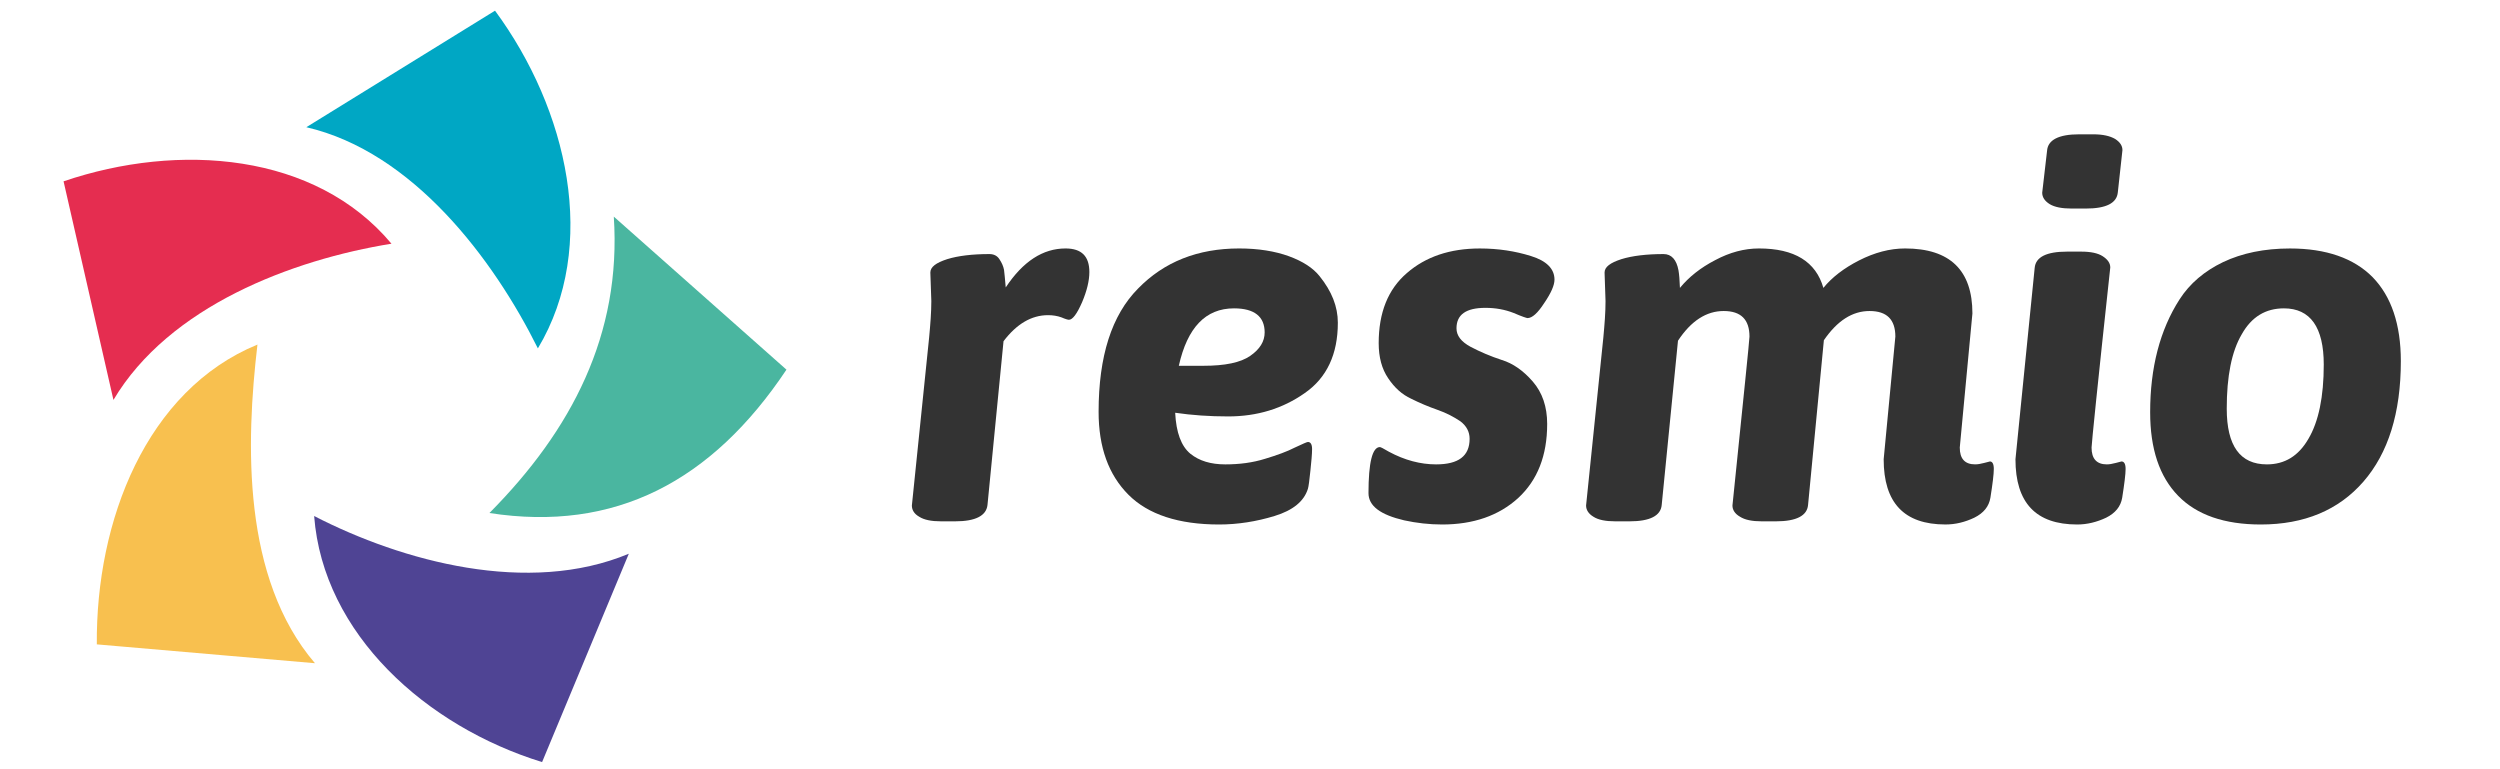
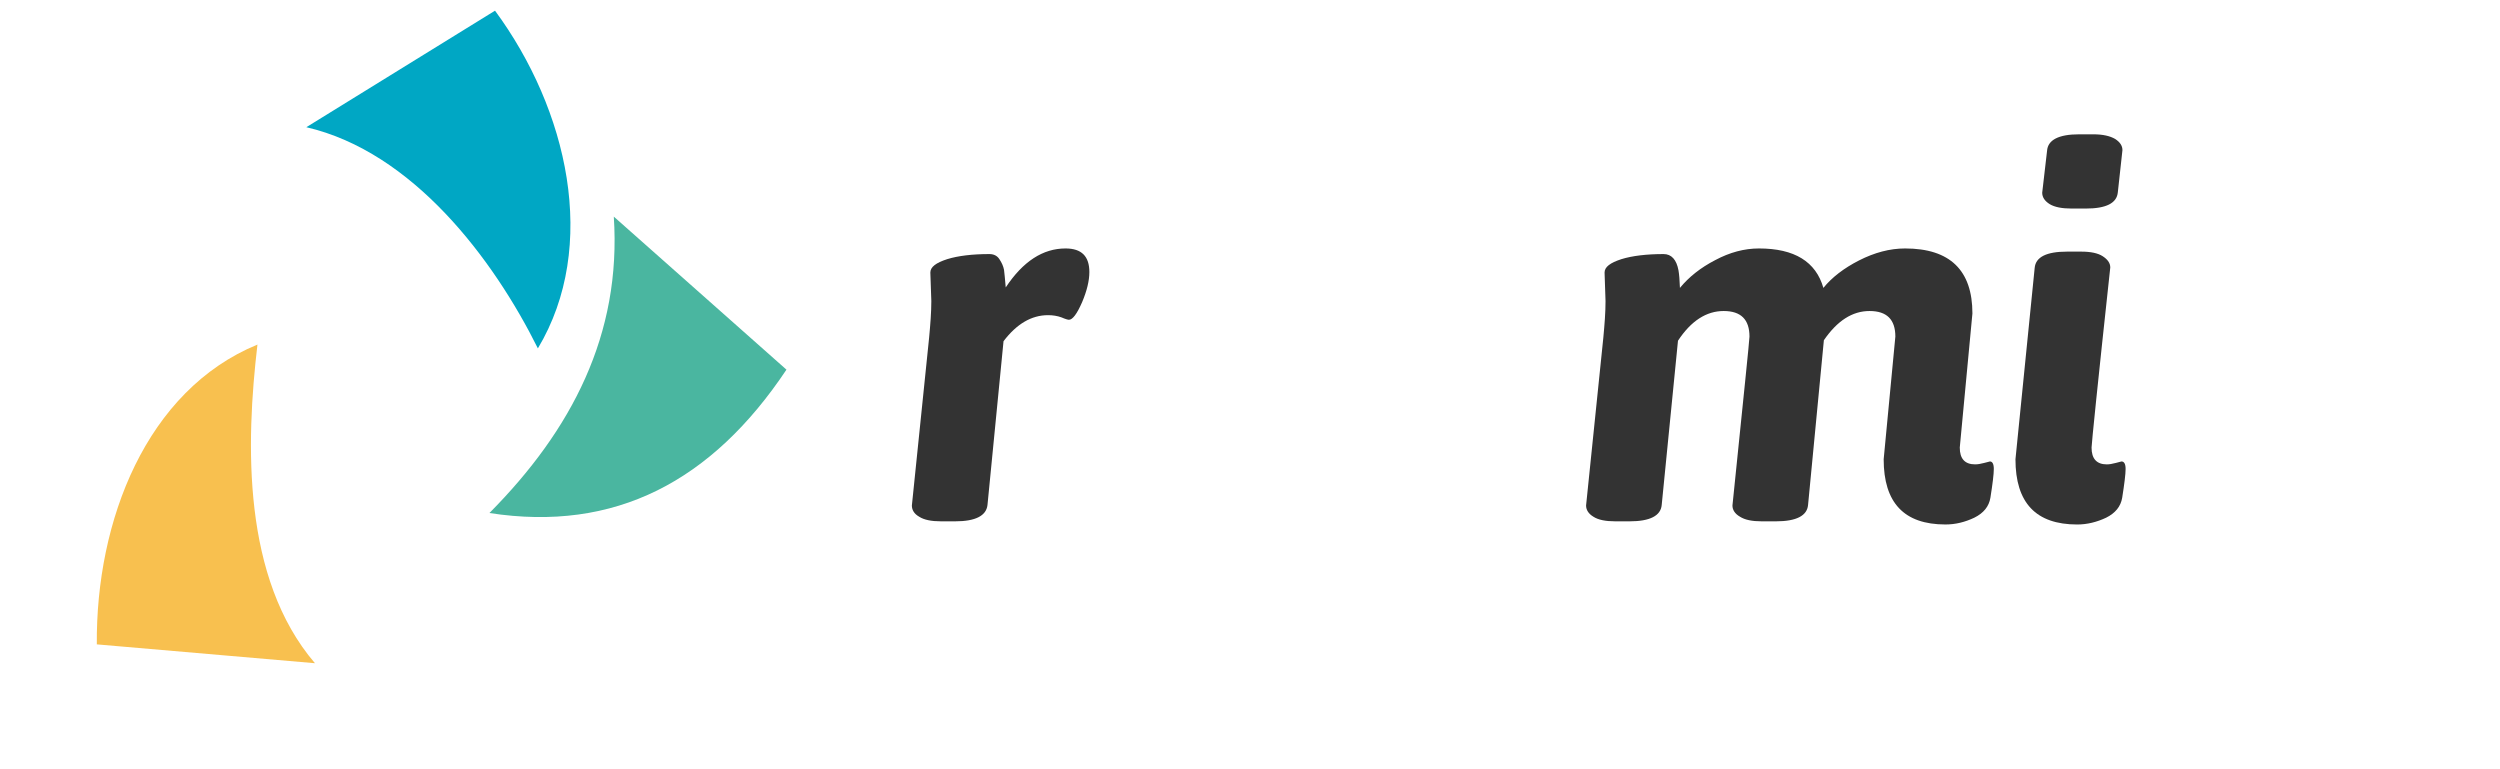
<svg xmlns="http://www.w3.org/2000/svg" width="650" zoomAndPan="magnify" viewBox="0 0 487.5 150" height="200" preserveAspectRatio="xMidYMid meet" version="1.0">
-   <path fill="#e52d50" d="M 76.336 47.523 C 61.531 29.809 34.93 27.695 12.395 35.359 L 22.121 77.984 C 32.977 59.723 56.961 50.652 76.336 47.523 Z M 76.336 47.523 " fill-opacity="1" fill-rule="evenodd" />
  <path fill="#00a7c4" d="M 104.887 67.934 C 116.84 47.953 110.707 21.324 96.527 2.082 L 59.734 24.805 C 80.477 29.613 96.176 50.418 104.887 67.934 Z M 104.887 67.934 " fill-opacity="1" fill-rule="evenodd" />
  <path fill="#4ab6a0" d="M 95.438 100.039 C 119.926 103.832 138.832 93.859 153.359 72.082 L 119.691 42.242 C 121.215 65.238 111.449 83.891 95.438 100.039 Z M 95.438 100.039 " fill-opacity="1" fill-rule="evenodd" />
-   <path fill="#4f4494" d="M 61.258 100.625 C 63.016 123.656 83.129 141.645 105.707 148.605 L 122.621 107.977 C 103.051 116.152 78.48 109.5 61.258 100.625 Z M 61.258 100.625 " fill-opacity="1" fill-rule="evenodd" />
  <path fill="#f8c04f" d="M 50.203 67.191 C 28.523 76.105 18.68 101.562 18.879 125.652 L 61.414 129.328 C 47.195 112.707 47.938 86.469 50.203 67.191 Z M 50.203 67.191 " fill-opacity="1" fill-rule="evenodd" />
  <path fill="#333333" d="M 181.18 65.82 L 177.816 98.574 C 177.816 99.426 178.242 100.188 179.238 100.758 C 180.188 101.375 181.609 101.66 183.504 101.66 L 186.254 101.66 C 190.238 101.66 192.324 100.566 192.559 98.48 L 195.688 66.535 C 198.25 63.164 201.141 61.457 204.367 61.457 C 205.316 61.457 206.168 61.598 206.973 61.883 C 207.73 62.215 208.254 62.355 208.441 62.355 C 209.152 62.355 210.008 61.219 211.004 58.941 C 211.953 56.707 212.426 54.715 212.426 53.055 C 212.426 49.969 210.906 48.449 207.781 48.449 C 203.371 48.449 199.484 50.965 196.117 56.047 C 195.973 54.43 195.879 53.293 195.785 52.625 C 195.645 51.914 195.359 51.25 194.883 50.539 C 194.457 49.875 193.793 49.543 192.938 49.543 C 189.621 49.543 186.824 49.875 184.691 50.539 C 182.512 51.25 181.418 52.059 181.418 53.148 L 181.609 58.703 C 181.609 60.887 181.418 63.262 181.18 65.82 Z M 181.18 65.82 " fill-opacity="1" fill-rule="evenodd" />
-   <path fill="#333333" d="M 246.609 64.824 C 246.609 66.582 245.66 68.102 243.812 69.383 C 241.914 70.711 238.879 71.328 234.664 71.328 L 229.871 71.328 C 231.531 63.879 235.09 60.129 240.633 60.129 C 244.617 60.129 246.609 61.742 246.609 64.824 Z M 229.16 80.488 C 232.434 80.965 235.848 81.203 239.5 81.203 C 245.141 81.203 250.117 79.684 254.434 76.645 C 258.746 73.656 260.879 69.051 260.879 62.926 C 260.879 59.793 259.695 56.805 257.324 53.859 C 256.043 52.246 254.055 50.965 251.352 49.969 C 248.602 48.973 245.375 48.449 241.629 48.449 C 233.57 48.449 226.98 51.062 221.91 56.281 C 216.789 61.457 214.227 69.43 214.227 80.301 C 214.227 87.23 216.172 92.594 220.059 96.484 C 223.898 100.328 229.824 102.277 237.742 102.277 C 241.344 102.277 244.996 101.703 248.551 100.613 C 252.109 99.523 254.289 97.766 255.047 95.301 C 255.191 94.824 255.332 93.637 255.523 91.832 C 255.711 90.031 255.855 88.559 255.855 87.562 C 255.855 86.66 255.57 86.184 255.047 86.184 C 254.859 86.184 254.008 86.566 252.488 87.277 C 251.02 88.035 249.074 88.746 246.703 89.461 C 244.285 90.219 241.727 90.555 238.93 90.555 C 236.133 90.555 233.855 89.887 232.102 88.461 C 230.348 86.992 229.352 84.383 229.16 80.488 Z M 229.16 80.488 " fill-opacity="1" fill-rule="evenodd" />
-   <path fill="#333333" d="M 295.156 61.027 C 296.816 61.742 297.719 62.027 297.863 62.027 C 298.762 62.027 299.852 61.074 301.133 59.082 C 302.461 57.137 303.125 55.617 303.125 54.527 C 303.125 52.438 301.605 50.871 298.523 49.922 C 295.492 48.973 292.172 48.453 288.566 48.453 C 282.734 48.453 277.996 50.066 274.344 53.246 C 270.648 56.426 268.844 60.98 268.844 66.914 C 268.844 69.668 269.461 71.945 270.691 73.75 C 271.926 75.602 273.398 76.93 275.152 77.738 C 276.859 78.594 278.562 79.305 280.32 79.922 C 282.074 80.535 283.496 81.297 284.773 82.152 C 285.961 83.055 286.574 84.191 286.574 85.566 C 286.574 88.938 284.395 90.555 280.035 90.555 C 277 90.555 273.918 89.746 270.836 88.086 C 269.793 87.465 269.227 87.18 269.082 87.18 C 267.613 87.18 266.855 90.172 266.855 96.152 C 266.855 98.668 269.176 100.379 273.824 101.469 C 276.242 101.992 278.707 102.277 281.219 102.277 C 287.285 102.277 292.266 100.566 296.059 97.102 C 299.805 93.637 301.699 88.844 301.699 82.672 C 301.699 79.305 300.754 76.551 298.902 74.414 C 297.055 72.277 295.016 70.852 292.836 70.191 C 290.656 69.477 288.66 68.625 286.766 67.629 C 284.914 66.629 284.016 65.445 284.016 64.02 C 284.016 61.359 285.863 60.031 289.656 60.031 C 291.652 60.031 293.453 60.363 295.156 61.027 Z M 295.156 61.027 " fill-opacity="1" fill-rule="evenodd" />
  <path fill="#333333" d="M 312.652 65.82 L 309.285 98.574 C 309.285 99.426 309.762 100.188 310.711 100.758 C 311.656 101.375 313.082 101.66 314.977 101.66 L 317.773 101.66 C 321.754 101.66 323.844 100.566 324.031 98.48 L 327.207 66.441 C 329.77 62.547 332.754 60.648 336.121 60.648 C 339.488 60.648 341.148 62.309 341.148 65.633 C 341.148 66.297 340.008 77.262 337.828 98.574 C 337.828 99.426 338.301 100.188 339.297 100.758 C 340.246 101.375 341.668 101.66 343.516 101.66 L 346.312 101.66 C 350.297 101.66 352.383 100.566 352.57 98.48 L 355.656 66.344 C 358.262 62.547 361.203 60.648 364.566 60.648 C 367.934 60.648 369.594 62.309 369.594 65.633 L 367.316 89.555 C 367.316 98.051 371.301 102.273 379.359 102.273 C 381.352 102.273 383.199 101.801 385 100.945 C 386.805 100.047 387.848 98.766 388.129 97.055 C 388.559 94.348 388.793 92.449 388.793 91.453 C 388.793 90.457 388.508 89.984 388.035 89.984 L 386.945 90.266 C 386.234 90.457 385.664 90.551 385.145 90.551 C 383.152 90.551 382.156 89.457 382.156 87.277 L 384.621 61.125 C 384.621 52.723 380.262 48.449 371.488 48.449 C 368.504 48.449 365.516 49.258 362.527 50.777 C 359.543 52.297 357.219 54.098 355.559 56.141 C 354.09 51.016 349.918 48.449 342.996 48.449 C 340.152 48.449 337.305 49.207 334.461 50.727 C 331.617 52.199 329.34 54.004 327.586 56.141 C 327.539 54.715 327.445 53.527 327.305 52.723 C 326.922 50.633 325.93 49.543 324.41 49.543 C 321.09 49.543 318.293 49.875 316.16 50.539 C 313.98 51.25 312.891 52.059 312.891 53.148 L 313.078 58.699 C 313.082 60.887 312.891 63.262 312.652 65.82 Z M 312.652 65.82 " fill-opacity="1" fill-rule="evenodd" />
  <path fill="#333333" d="M 396.762 52.246 L 393.016 89.555 C 393.016 98.051 396.996 102.277 405.059 102.277 C 407 102.277 408.898 101.801 410.699 100.949 C 412.5 100.047 413.543 98.766 413.828 97.055 C 414.254 94.352 414.492 92.453 414.492 91.457 C 414.492 90.457 414.207 89.984 413.688 89.984 L 412.598 90.27 C 411.887 90.457 411.316 90.555 410.84 90.555 C 408.852 90.555 407.855 89.461 407.855 87.277 C 407.855 86.66 409.039 74.891 411.504 52.152 C 411.504 51.301 410.984 50.586 410.035 49.969 C 409.09 49.355 407.664 49.066 405.863 49.066 L 403.066 49.066 C 399.082 49.066 396.949 50.113 396.762 52.246 Z M 412.977 37.488 L 413.875 29.277 C 413.875 28.422 413.402 27.711 412.453 27.094 C 411.457 26.523 410.082 26.191 408.184 26.191 L 405.438 26.191 C 401.453 26.191 399.32 27.281 399.176 29.418 L 398.23 37.582 C 398.23 38.434 398.703 39.195 399.699 39.812 C 400.648 40.383 402.07 40.668 403.965 40.668 L 406.719 40.668 C 410.699 40.668 412.785 39.621 412.977 37.488 Z M 412.977 37.488 " fill-opacity="1" fill-rule="evenodd" />
-   <path fill="#333333" d="M 434.215 79.684 C 434.215 73.371 435.164 68.527 437.156 65.16 C 439.051 61.789 441.801 60.129 445.359 60.129 C 450.523 60.129 453.133 63.828 453.133 71.094 C 453.133 77.355 452.137 82.199 450.145 85.566 C 448.203 88.938 445.5 90.555 442.039 90.555 C 436.82 90.555 434.215 86.945 434.215 79.684 Z M 424.734 96.676 C 428.383 100.426 433.789 102.277 440.852 102.277 C 449.34 102.277 456.027 99.477 460.863 93.922 C 465.695 88.367 468.164 80.535 468.164 70.426 C 468.164 63.262 466.312 57.801 462.664 54.051 C 459.012 50.352 453.605 48.453 446.543 48.453 C 441.562 48.453 437.203 49.355 433.504 51.109 C 429.855 52.863 427.008 55.285 425.02 58.371 C 421.176 64.352 419.281 71.707 419.281 80.395 C 419.281 87.516 421.082 92.926 424.734 96.676 Z M 424.734 96.676 " fill-opacity="1" fill-rule="evenodd" />
</svg>